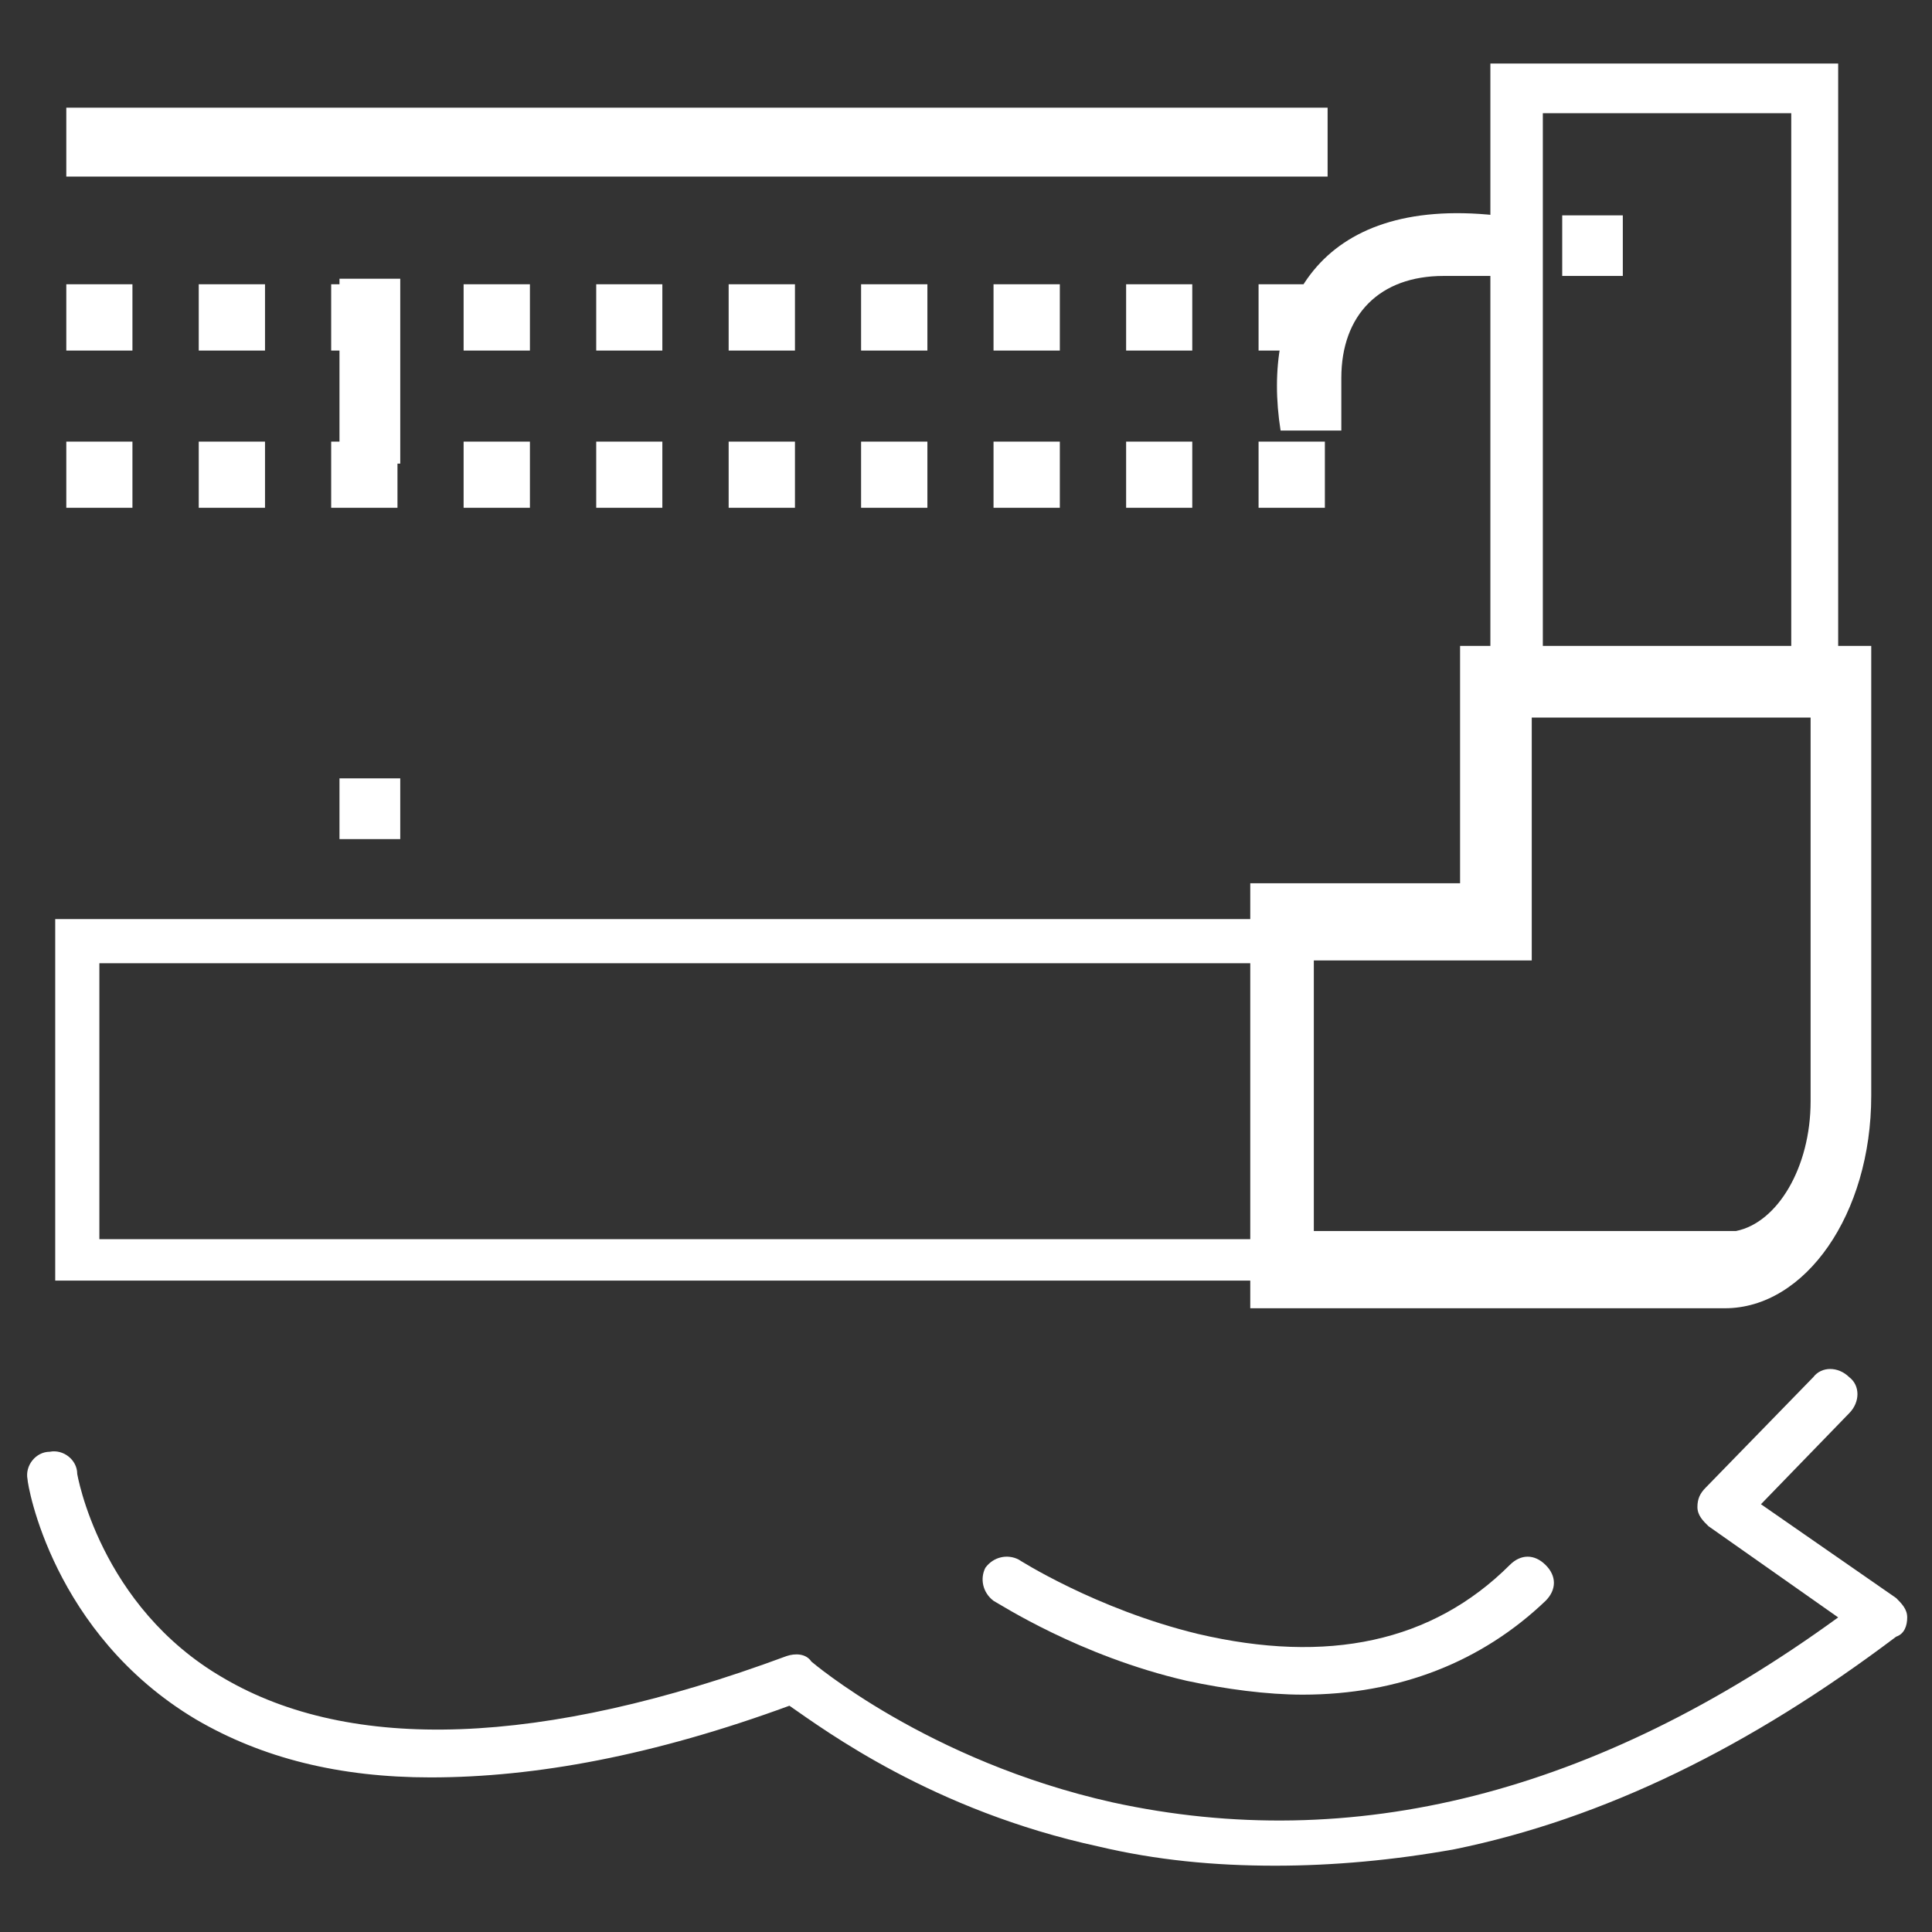
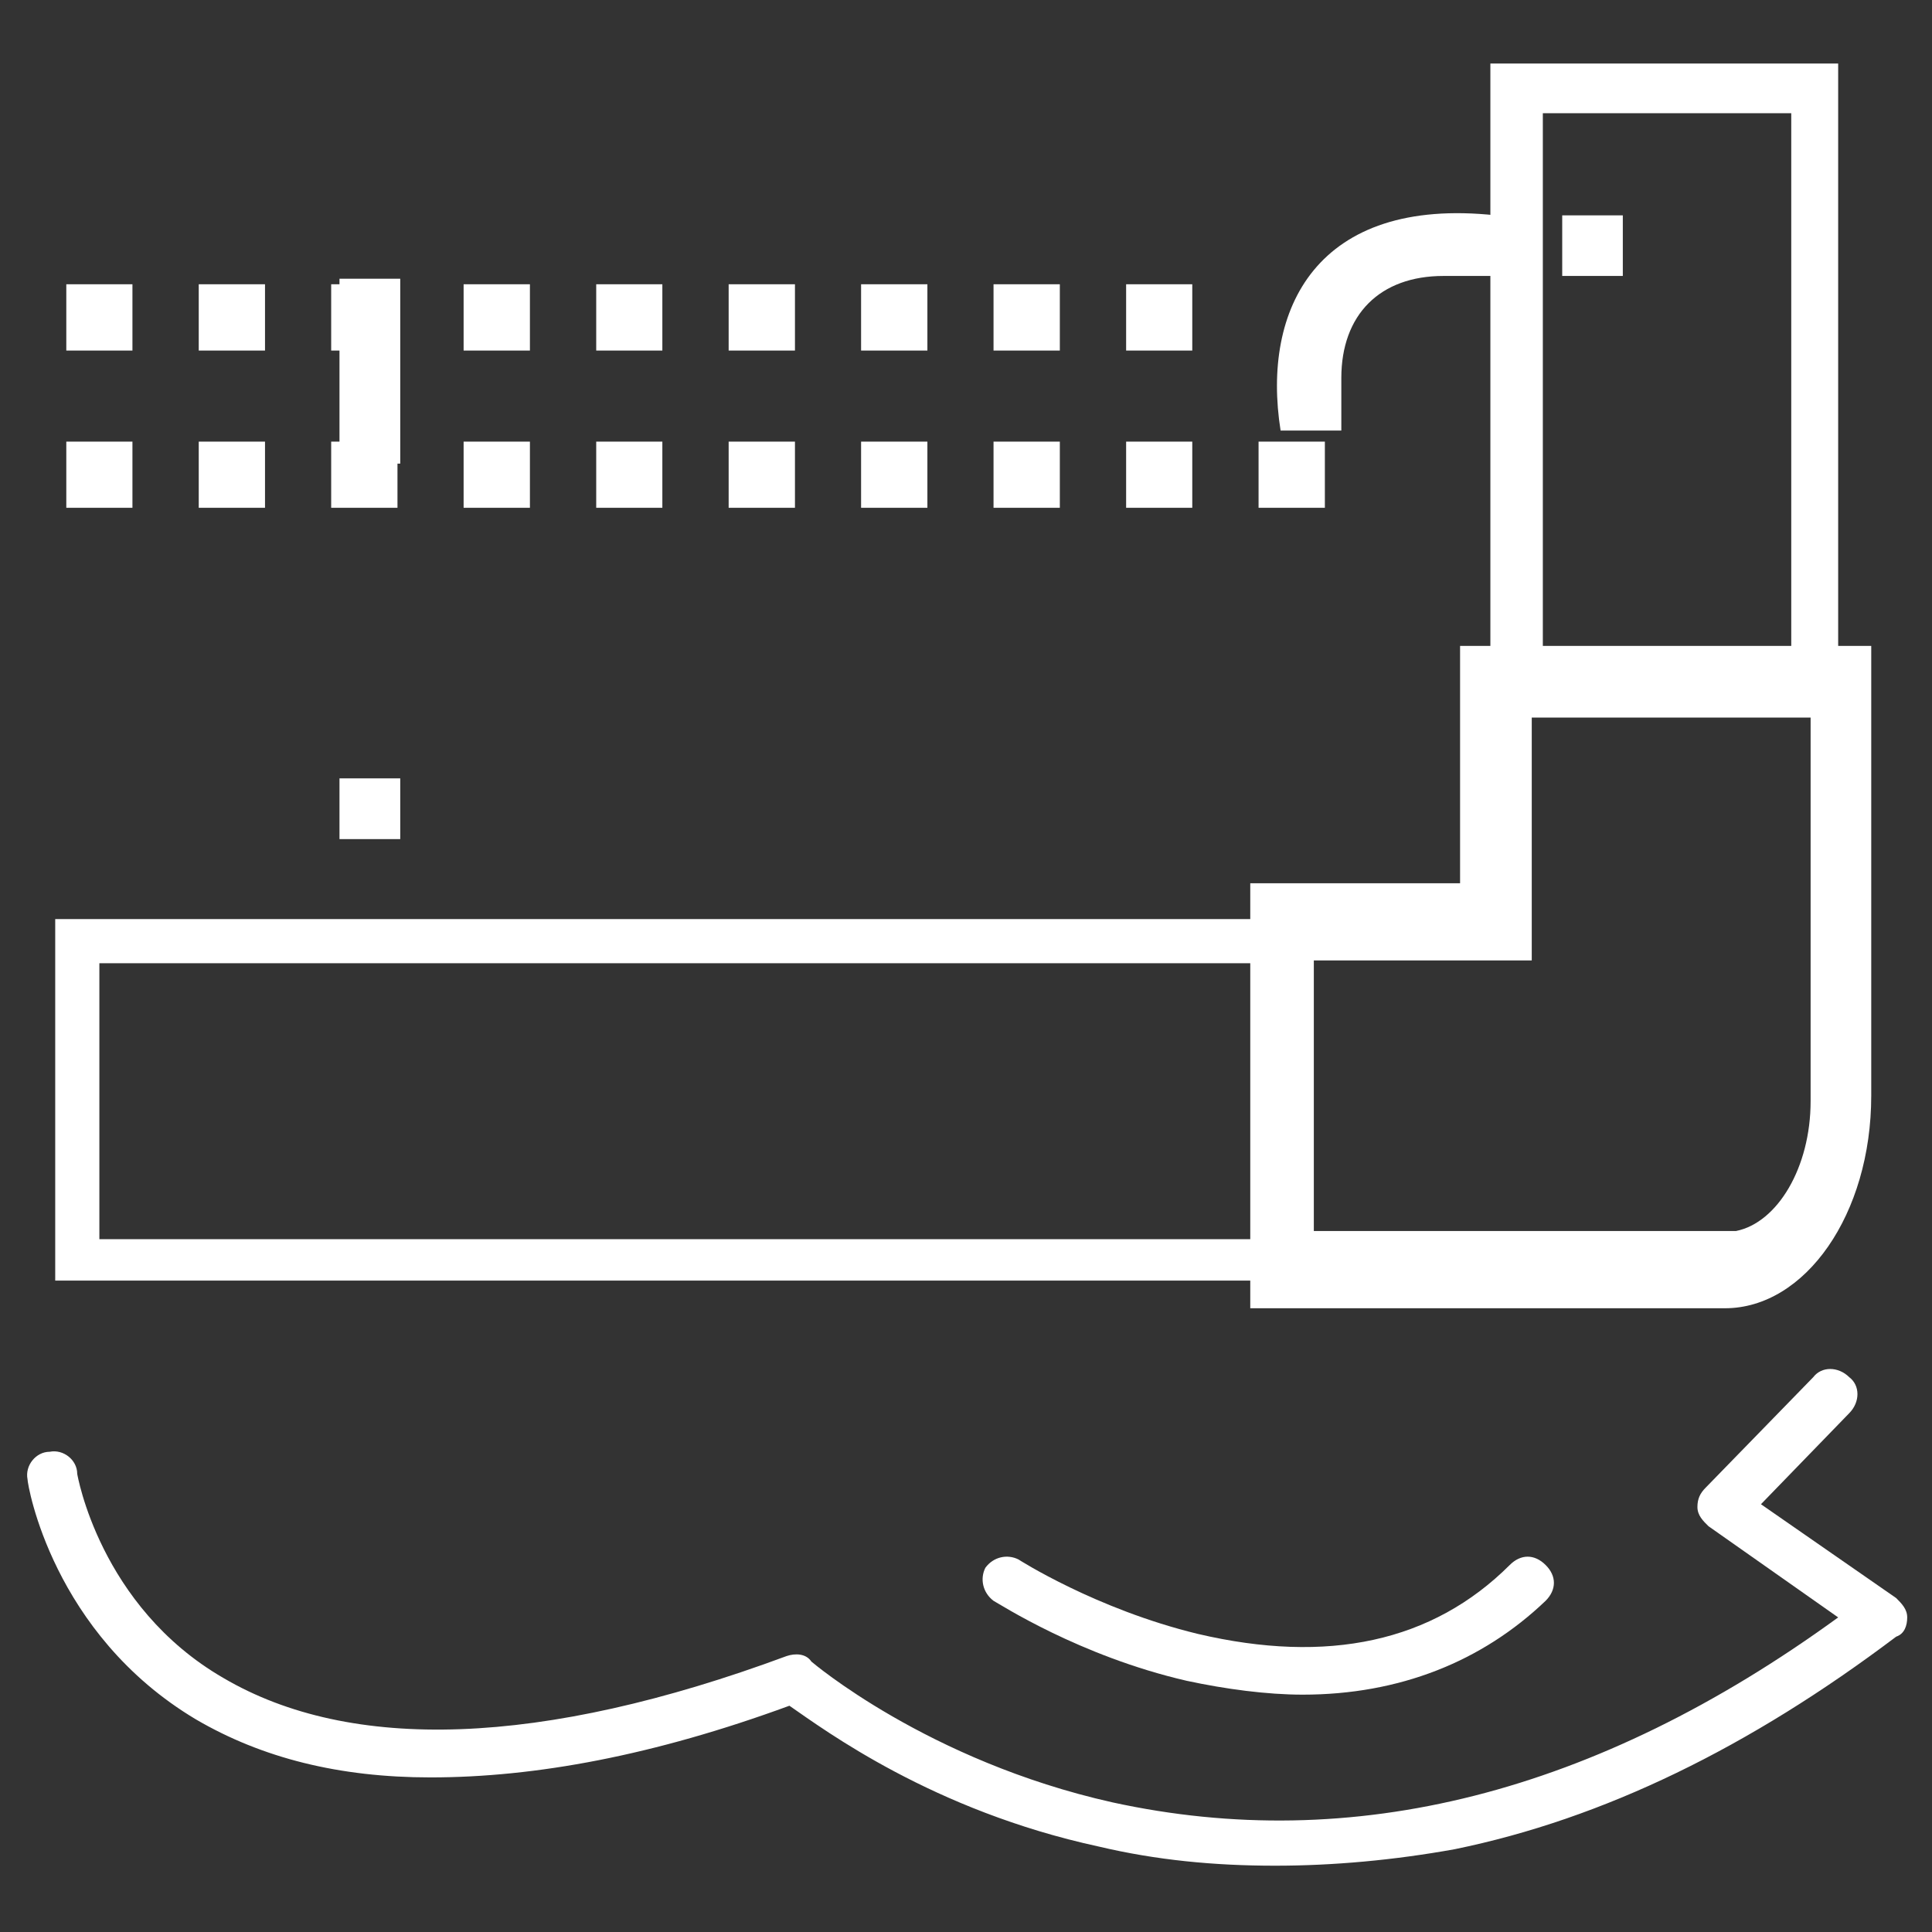
<svg xmlns="http://www.w3.org/2000/svg" width="60px" height="60px" viewBox="0 0 60 60" version="1.1">
  <rect x="0" y="0" width="60" height="60" fill="#333333" stroke="none" />
  <g id="surface1">
    <path style=" stroke:none;fill-rule:nonzero;fill:rgb(100%,100%,100%);fill-opacity:1;" d="M 10.543 24.172 C 11.23 24.172 11.828 24.172 12.43 24.172 C 12.43 24.77 12.43 25.371 12.43 26.059 C 11.828 26.059 11.23 26.059 10.543 26.059 C 10.543 25.457 10.543 24.855 10.543 24.172 Z M 10.543 24.172 " />
    <path style=" stroke:none;fill-rule:nonzero;fill:rgb(100%,100%,100%);fill-opacity:1;" d="M 46.457 6.688 C 46.457 7.285 46.457 7.887 46.457 8.57 C 45.941 8.57 45.344 8.57 44.828 8.57 C 42.855 8.57 41.656 9.77 41.656 11.742 C 41.656 12.258 41.656 12.855 41.656 13.371 C 40.973 13.371 40.371 13.371 39.77 13.371 C 39.172 9.602 40.887 6.086 46.457 6.688 Z M 46.457 6.688 " />
    <path style=" stroke:none;fill-rule:nonzero;fill:rgb(100%,100%,100%);fill-opacity:1;" d="M 50.398 6.688 C 50.398 7.371 50.398 7.973 50.398 8.57 C 49.801 8.57 49.199 8.57 48.516 8.57 C 48.516 7.973 48.516 7.371 48.516 6.688 C 49.113 6.688 49.715 6.688 50.398 6.688 Z M 50.398 6.688 " />
    <path style=" stroke:none;fill-rule:nonzero;fill:rgb(100%,100%,100%);fill-opacity:1;" d="M 12.43 8.656 C 12.43 10.629 12.43 12.516 12.43 14.398 C 11.828 14.398 11.23 14.398 10.543 14.398 C 10.543 12.516 10.543 10.543 10.543 8.656 C 11.145 8.656 11.742 8.656 12.43 8.656 Z M 12.43 8.656 " />
    <path style=" stroke:none;fill-rule:nonzero;fill:rgb(100%,100%,100%);fill-opacity:1;" d="M 45.344 20.059 L 45.344 27.43 L 38.828 27.43 L 38.828 40.629 L 53.57 40.629 C 56.059 40.629 58.113 37.715 58.113 34.027 L 58.113 20.059 Z M 56.23 34.199 C 56.23 36.258 55.199 37.973 53.914 38.23 L 40.801 38.23 L 40.801 29.828 L 47.57 29.828 L 47.57 22.285 L 56.23 22.285 Z M 56.23 34.199 " />
    <path style=" stroke:none;fill-rule:nonzero;fill:rgb(100%,100%,100%);fill-opacity:1;" d="M 57.086 21.941 L 46.285 21.941 L 46.285 1.973 L 57.086 1.973 Z M 47.914 20.398 L 55.629 20.398 L 55.629 3.516 L 47.914 3.516 Z M 47.914 20.398 " />
    <path style=" stroke:none;fill-rule:nonzero;fill:rgb(100%,100%,100%);fill-opacity:1;" d="M 40.801 39.77 L 1.715 39.77 L 1.715 28.543 L 40.801 28.543 Z M 3.086 38.484 L 39.43 38.484 L 39.43 29.914 L 3.086 29.914 Z M 3.086 38.484 " />
-     <path style=" stroke:none;fill-rule:nonzero;fill:rgb(100%,100%,100%);fill-opacity:1;" d="M 2.059 3.344 L 41.23 3.344 L 41.23 5.484 L 2.059 5.484 Z M 2.059 3.344 " />
    <path style=" stroke:none;fill-rule:nonzero;fill:rgb(100%,100%,100%);fill-opacity:1;" d="M 2.059 8.828 L 4.113 8.828 L 4.113 10.887 L 2.059 10.887 Z M 2.059 8.828 " />
    <path style=" stroke:none;fill-rule:nonzero;fill:rgb(100%,100%,100%);fill-opacity:1;" d="M 6.172 8.828 L 8.23 8.828 L 8.23 10.887 L 6.172 10.887 Z M 6.172 8.828 " />
    <path style=" stroke:none;fill-rule:nonzero;fill:rgb(100%,100%,100%);fill-opacity:1;" d="M 10.285 8.828 L 12.344 8.828 L 12.344 10.887 L 10.285 10.887 Z M 10.285 8.828 " />
    <path style=" stroke:none;fill-rule:nonzero;fill:rgb(100%,100%,100%);fill-opacity:1;" d="M 14.398 8.828 L 16.457 8.828 L 16.457 10.887 L 14.398 10.887 Z M 14.398 8.828 " />
    <path style=" stroke:none;fill-rule:nonzero;fill:rgb(100%,100%,100%);fill-opacity:1;" d="M 18.516 8.828 L 20.57 8.828 L 20.57 10.887 L 18.516 10.887 Z M 18.516 8.828 " />
    <path style=" stroke:none;fill-rule:nonzero;fill:rgb(100%,100%,100%);fill-opacity:1;" d="M 22.629 8.828 L 24.688 8.828 L 24.688 10.887 L 22.629 10.887 Z M 22.629 8.828 " />
    <path style=" stroke:none;fill-rule:nonzero;fill:rgb(100%,100%,100%);fill-opacity:1;" d="M 26.742 8.828 L 28.801 8.828 L 28.801 10.887 L 26.742 10.887 Z M 26.742 8.828 " />
    <path style=" stroke:none;fill-rule:nonzero;fill:rgb(100%,100%,100%);fill-opacity:1;" d="M 30.855 8.828 L 32.914 8.828 L 32.914 10.887 L 30.855 10.887 Z M 30.855 8.828 " />
    <path style=" stroke:none;fill-rule:nonzero;fill:rgb(100%,100%,100%);fill-opacity:1;" d="M 34.973 8.828 L 37.027 8.828 L 37.027 10.887 L 34.973 10.887 Z M 34.973 8.828 " />
-     <path style=" stroke:none;fill-rule:nonzero;fill:rgb(100%,100%,100%);fill-opacity:1;" d="M 39.086 8.828 L 41.145 8.828 L 41.145 10.887 L 39.086 10.887 Z M 39.086 8.828 " />
    <path style=" stroke:none;fill-rule:nonzero;fill:rgb(100%,100%,100%);fill-opacity:1;" d="M 2.059 13.715 L 4.113 13.715 L 4.113 15.77 L 2.059 15.77 Z M 2.059 13.715 " />
    <path style=" stroke:none;fill-rule:nonzero;fill:rgb(100%,100%,100%);fill-opacity:1;" d="M 6.172 13.715 L 8.23 13.715 L 8.23 15.77 L 6.172 15.77 Z M 6.172 13.715 " />
    <path style=" stroke:none;fill-rule:nonzero;fill:rgb(100%,100%,100%);fill-opacity:1;" d="M 10.285 13.715 L 12.344 13.715 L 12.344 15.77 L 10.285 15.77 Z M 10.285 13.715 " />
    <path style=" stroke:none;fill-rule:nonzero;fill:rgb(100%,100%,100%);fill-opacity:1;" d="M 14.398 13.715 L 16.457 13.715 L 16.457 15.77 L 14.398 15.77 Z M 14.398 13.715 " />
    <path style=" stroke:none;fill-rule:nonzero;fill:rgb(100%,100%,100%);fill-opacity:1;" d="M 18.516 13.715 L 20.57 13.715 L 20.57 15.77 L 18.516 15.77 Z M 18.516 13.715 " />
    <path style=" stroke:none;fill-rule:nonzero;fill:rgb(100%,100%,100%);fill-opacity:1;" d="M 22.629 13.715 L 24.688 13.715 L 24.688 15.77 L 22.629 15.77 Z M 22.629 13.715 " />
    <path style=" stroke:none;fill-rule:nonzero;fill:rgb(100%,100%,100%);fill-opacity:1;" d="M 26.742 13.715 L 28.801 13.715 L 28.801 15.77 L 26.742 15.77 Z M 26.742 13.715 " />
    <path style=" stroke:none;fill-rule:nonzero;fill:rgb(100%,100%,100%);fill-opacity:1;" d="M 30.855 13.715 L 32.914 13.715 L 32.914 15.77 L 30.855 15.77 Z M 30.855 13.715 " />
    <path style=" stroke:none;fill-rule:nonzero;fill:rgb(100%,100%,100%);fill-opacity:1;" d="M 34.973 13.715 L 37.027 13.715 L 37.027 15.77 L 34.973 15.77 Z M 34.973 13.715 " />
    <path style=" stroke:none;fill-rule:nonzero;fill:rgb(100%,100%,100%);fill-opacity:1;" d="M 39.086 13.715 L 41.145 13.715 L 41.145 15.77 L 39.086 15.77 Z M 39.086 13.715 " />
    <path style=" stroke:none;fill-rule:nonzero;fill:rgb(100%,100%,100%);fill-opacity:1;" d="M 39.602 57.941 C 37.715 57.941 35.914 57.77 34.113 57.344 C 28.973 56.23 25.629 53.742 24.516 52.973 C 20.312 54.516 16.629 55.199 13.371 55.199 C 10.543 55.199 8.145 54.602 6.086 53.398 C 1.629 50.742 0.855 46.113 0.855 45.941 C 0.77 45.516 1.113 45.086 1.543 45.086 C 1.973 45 2.398 45.344 2.398 45.77 C 2.398 45.77 3.086 49.887 6.941 52.113 C 10.887 54.43 16.801 54.258 24.43 51.43 C 24.688 51.344 25.027 51.344 25.199 51.602 C 25.199 51.602 28.801 54.688 34.543 55.973 C 42 57.602 49.543 55.715 57.086 50.23 L 53.059 47.398 C 52.887 47.23 52.715 47.059 52.715 46.801 C 52.715 46.543 52.801 46.371 52.973 46.199 L 56.312 42.77 C 56.57 42.43 57.086 42.43 57.43 42.77 C 57.77 43.027 57.77 43.543 57.43 43.887 L 54.688 46.715 L 58.887 49.629 C 59.059 49.801 59.23 49.973 59.23 50.23 C 59.23 50.484 59.145 50.742 58.887 50.828 C 54.344 54.258 49.801 56.484 45.172 57.43 C 43.285 57.77 41.398 57.941 39.602 57.941 Z M 39.602 57.941 " />
    <path style=" stroke:none;fill-rule:nonzero;fill:rgb(100%,100%,100%);fill-opacity:1;" d="M 40.457 52.629 C 39.344 52.629 38.059 52.457 36.855 52.199 C 33.516 51.43 31.027 49.801 30.855 49.715 C 30.516 49.457 30.43 49.027 30.602 48.688 C 30.855 48.344 31.285 48.258 31.629 48.43 C 31.629 48.43 34.027 49.973 37.199 50.742 C 41.23 51.688 44.484 51 46.887 48.602 C 47.23 48.258 47.656 48.258 48 48.602 C 48.344 48.941 48.344 49.371 48 49.715 C 46.027 51.602 43.457 52.629 40.457 52.629 Z M 40.457 52.629 " />
  </g>
</svg>